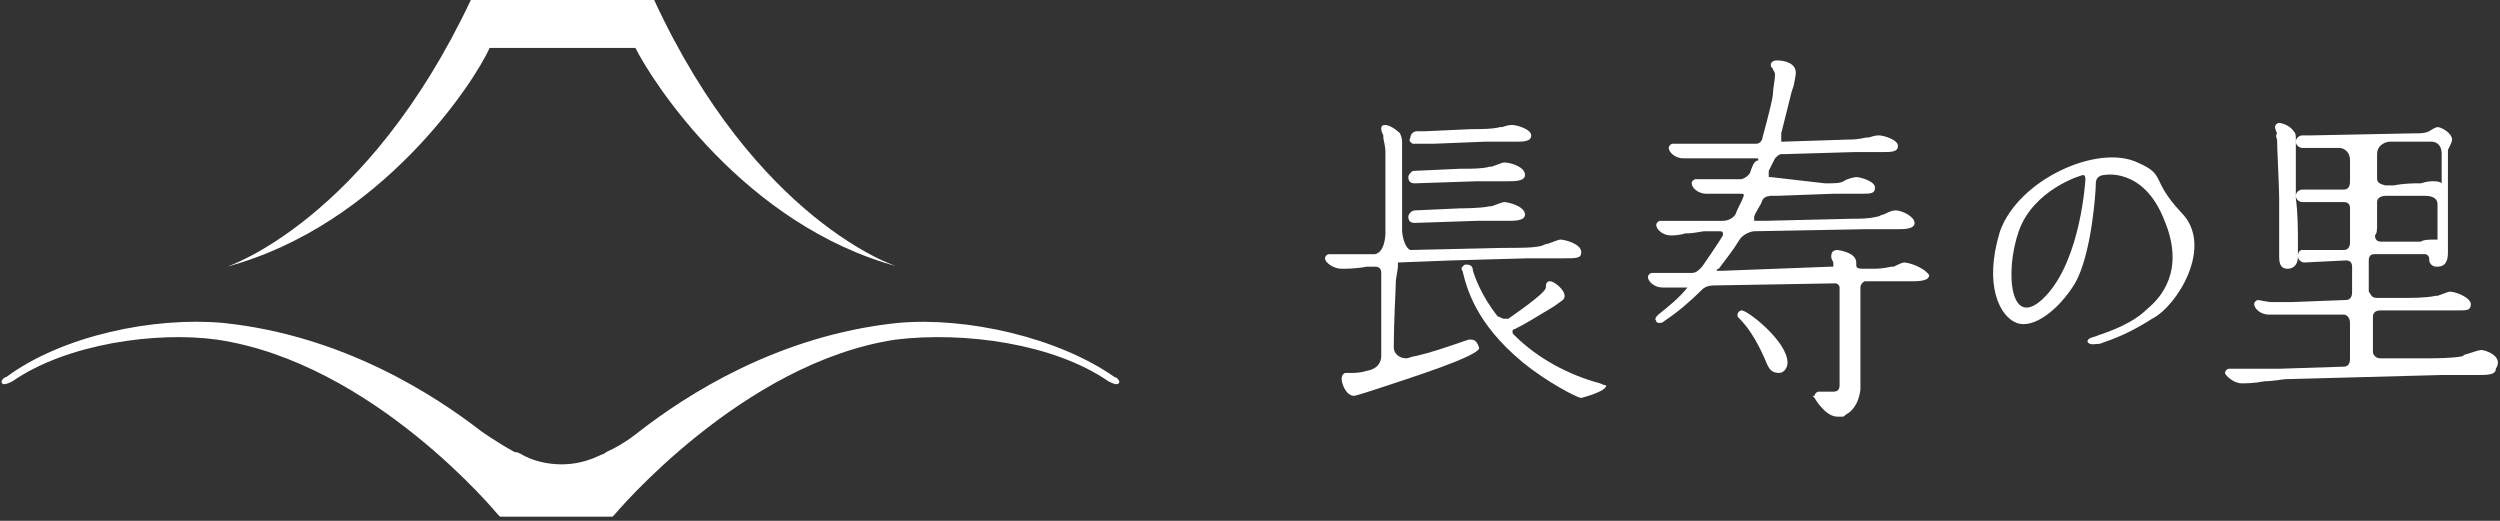
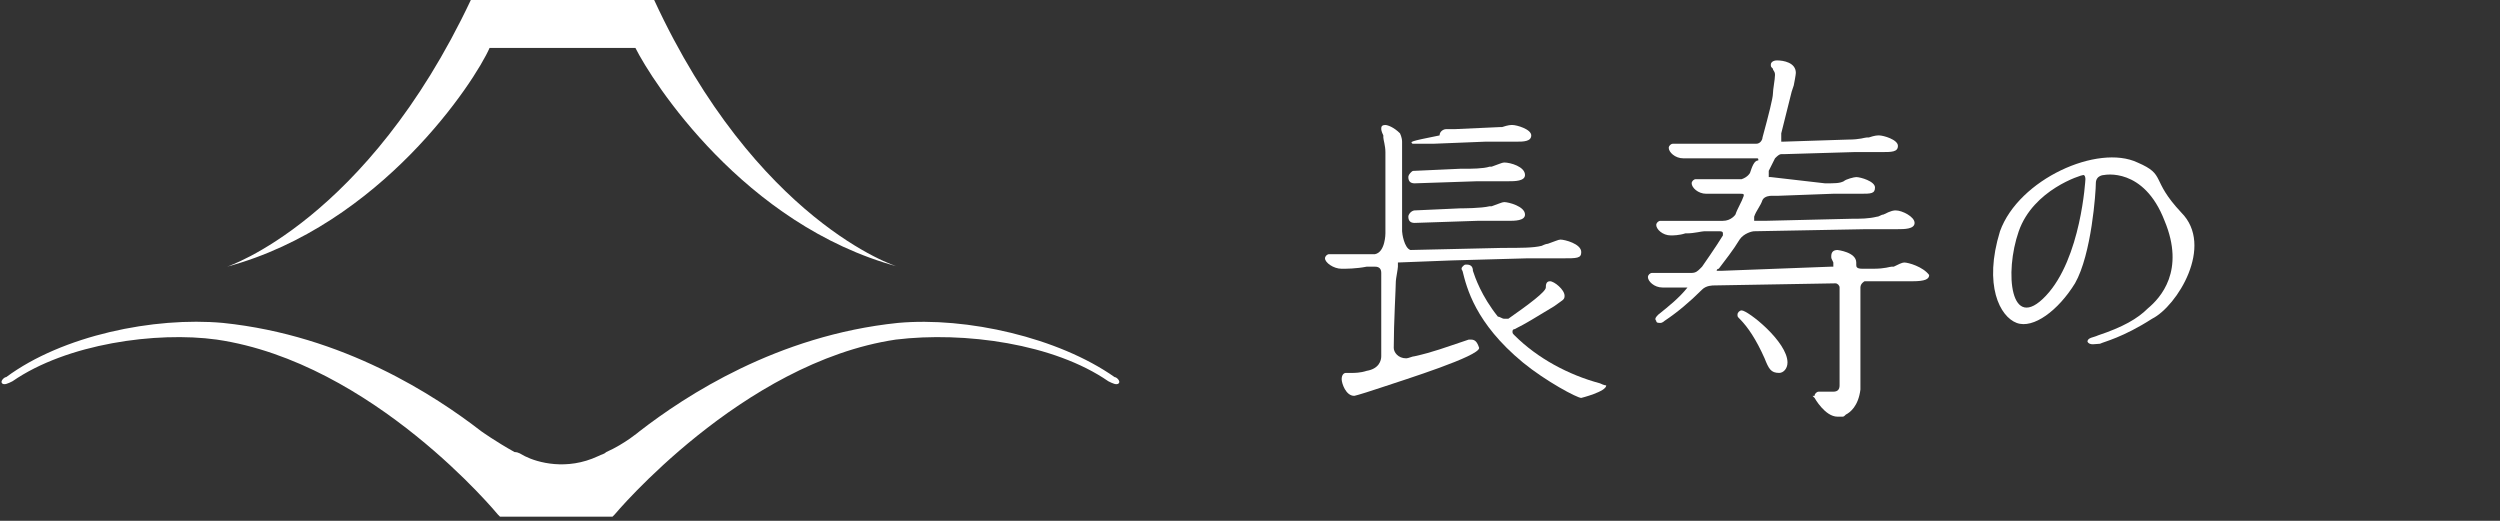
<svg xmlns="http://www.w3.org/2000/svg" version="1.1" id="レイヤー_1" x="0px" y="0px" viewBox="0 0 120 25" style="enable-background:new 0 0 120 25;" xml:space="preserve">
  <rect x="0" y="0" width="120" height="25" fill="#333333" stroke="none" />
  <style type="text/css">
	.st0{fill:#FFFFFF;}
</style>
  <g>
    <g>
      <path class="st0" d="M31.4,0h-4.4h-4.4c-5,10.6-11.7,12.8-11.7,12.8c7.4-2,11.9-8.9,12.6-10.5h3.5h3.5c0.8,1.6,5.2,8.5,12.6,10.5    C43,12.8,36.3,10.6,31.4,0z" />
      <path class="st0" d="M53.2,18.3c0.2,0.1,0.4,0.2,0.5,0.1c0.1-0.1-0.1-0.3-0.2-0.3c-2.7-1.9-7.1-2.9-10.4-2.6    c-5.8,0.6-10.2,3.5-12.4,5.2h0c0,0-0.7,0.6-1.6,1c0,0,0,0,0,0c-0.1,0.1-0.2,0.1-0.4,0.2c-1.5,0.7-2.9,0.3-3.5,0    c-0.2-0.1-0.3-0.2-0.5-0.2c0,0,0,0,0,0l0,0c-0.9-0.5-1.6-1-1.6-1h0c-2.2-1.7-6.6-4.6-12.4-5.2c-3.3-0.3-7.7,0.6-10.4,2.6    c-0.1,0-0.3,0.2-0.2,0.3c0.1,0.1,0.3,0,0.5-0.1c0,0,0,0,0,0c2.6-1.8,6.9-2.4,9.8-2c7.5,1.1,13.5,8.4,13.5,8.4l0.1,0.1h2.7h2.7    l0.1-0.1c0,0,6.1-7.3,13.5-8.4C46.3,15.9,50.6,16.5,53.2,18.3C53.2,18.3,53.2,18.3,53.2,18.3z" />
    </g>
    <g>
      <g>
        <g>
          <path class="st0" d="M104.7,10.2c-1.5-1.6-0.7-1.8-2.1-2.4c-1.9-0.9-5.7,0.8-6.6,3.3c-0.8,2.6,0,4.1,0.8,4.4      c0.8,0.3,2-0.6,2.8-1.9c0.8-1.4,1-4.4,1-4.8c0-0.4,0.4-0.4,0.4-0.4s1.9-0.4,2.9,2.2c1,2.4-0.2,3.7-0.8,4.2      c-0.5,0.5-1.2,0.9-2.4,1.3c-0.2,0.1-0.5,0.1-0.5,0.3c0.1,0.2,0.4,0.1,0.6,0.1c0.2-0.1,1.1-0.3,2.5-1.2      C104.5,14.7,106.3,11.8,104.7,10.2 M100.1,8.6c0,0-0.2,3.8-1.9,5.6c-1.7,1.8-2-1.1-1.3-3.1c0.7-2,3-2.7,3.1-2.7      C100.1,8.4,100.1,8.6,100.1,8.6" />
-           <path class="st0" d="M109.3,6.7c0,0.4,0.1,2.3,0.1,2.8c0,0.2,0,0.9,0,1.4l0,0.1c0,0.6,0,1.1,0,1.3c0,0.2,0,0.6,0.4,0.6      c0.2,0,0.5-0.1,0.5-0.6l0,0c0-0.2,0-0.4,0-0.4l0,0l0-0.2c0-0.7,0-1.4-0.1-2.2V9c0-0.5,0-0.6,0-1.6c0-0.1,0-0.2,0-0.4l0,0v0      c0-0.1,0-0.1,0-0.3c0-0.2,0-0.3-0.1-0.4l0,0c-0.2-0.3-0.6-0.4-0.7-0.4c-0.1,0-0.2,0.1-0.2,0.2c0,0,0,0.1,0.1,0.3      C109.2,6.5,109.3,6.7,109.3,6.7 M119.1,16.8c-0.1,0-0.4,0.1-0.7,0.2c-0.1,0-0.2,0.1-0.2,0.1c-0.5,0.1-1.3,0.1-1.9,0.1l-1.9,0      c0,0,0,0-0.1,0c-0.1,0-0.2,0-0.3-0.1c-0.1-0.1-0.1-0.2-0.1-0.2v-1.7c0-0.3,0.3-0.3,0.4-0.3l2.1,0c0.9,0,1.5,0,1.6,0      c0.4,0,0.6,0,0.6-0.3c0-0.3-0.7-0.6-1-0.6c-0.1,0-0.3,0.1-0.6,0.2c-0.1,0-0.1,0-0.1,0c-0.4,0.1-1.2,0.1-1.5,0.1l-1.2,0      c0,0,0,0-0.1,0c-0.3,0-0.3-0.2-0.4-0.3l0-1.5c0-0.3,0.2-0.3,0.3-0.3l2.4,0c0.1,0,0.2,0.1,0.2,0.2c0,0.1,0,0.2,0.1,0.3      c0.1,0.1,0.2,0.1,0.3,0.1c0.5,0,0.5-0.5,0.5-0.7c0-0.2,0-0.6,0-1l0-0.2c0-0.5,0-0.9,0-1.1c0-0.9,0-2.3,0-2.5c0,0,0,0,0-0.1l0,0      c0.1-0.2,0.2-0.4,0.2-0.5c0-0.3-0.5-0.6-0.7-0.6c0,0-0.1,0-0.4,0.2c-0.2,0.1-0.4,0.1-0.7,0.1l-5,0.1h-0.4      c-0.1,0-0.3,0.1-0.3,0.3c0,0.2,0.2,0.3,0.3,0.3c0.1,0,0.1,0,0.2,0c0,0,0.1,0,0.1,0c0.1,0,0.2,0,0.3,0c0.1,0,0.1,0,0.2,0l1,0      c0.1,0,0.5,0.1,0.5,0.6c0,0.1,0,0.1,0,0.1c0,0.2,0,0.5,0,0.9c0,0.1,0,0.4-0.3,0.4l-2,0l0,0h0c-0.1,0-0.3,0.1-0.3,0.3      c0,0.2,0.2,0.3,0.3,0.3l0,0l2,0c0.2,0,0.3,0.1,0.3,0.3c0,0,0,0.1,0,0.1v1.5c0,0.1,0,0.4-0.3,0.4l-2,0l0,0v0      c-0.1,0-0.2,0.1-0.2,0.3c0,0.2,0.2,0.3,0.3,0.3l2-0.1c0.2,0,0.3,0.1,0.3,0.3c0,0,0,0.1,0,0.1V14c0,0.1,0,0.4-0.3,0.4l-2.6,0.1      h-0.1c-0.1,0-0.4,0-0.6,0c-0.1,0-0.2,0-0.3,0c-0.1,0-0.6-0.1-0.6-0.1c-0.1,0-0.2,0.1-0.2,0.2c0,0.2,0.3,0.5,0.7,0.5      c0.1,0,0.5,0,0.8,0l0,0c0.3,0,0.6,0,0.7,0l2.1,0c0.1,0,0.3,0.1,0.3,0.4v1.7c0,0.1,0,0.4-0.3,0.4l-3.1,0.1c0,0-0.5,0-1,0      c-0.5,0-0.8,0-1,0c0,0-0.1,0-0.2,0l0,0c-0.1,0-0.2,0-0.2,0c-0.1,0-0.2,0.1-0.2,0.2c0,0.1,0.4,0.5,0.8,0.5c0.2,0,0.6,0,1.1-0.1      l0,0c0.4,0,0.9-0.1,1-0.1l7.5-0.2c0.1,0,0.4,0,0.7,0l0.2,0c0.3,0,0.7,0,0.8,0c0.5,0,0.9,0,0.9-0.3      C120.2,17.1,119.3,16.8,119.1,16.8 M114.1,8.5c0-0.4,0-0.9,0-1.1c0-0.5,0.5-0.6,0.6-0.6l2,0c0.2,0,0.5,0.1,0.5,0.6v0l0,1.4      c-0.1-0.1-0.3-0.1-0.4-0.1c-0.1,0-0.3,0-0.6,0.1l-0.1,0c-0.1,0-0.1,0-0.1,0c-0.1,0-0.6,0-1.1,0.1l-0.4,0      C114.1,8.8,114.1,8.7,114.1,8.5L114.1,8.5z M114.1,10.8l0-0.3c0-0.3,0-0.5,0-0.8c0-0.3,0.4-0.3,0.4-0.3l0,0l1.9,0      c0.1,0,0.6,0,0.6,0.4c0,0,0,0,0,0c0,0.8,0,1.4,0,1.7c-0.1,0-0.1,0-0.2,0c-0.1,0-0.5,0-0.6,0.1c-0.2,0-0.6,0-1,0l-0.1,0      c-0.1,0-0.2,0-0.3,0l-0.5,0c-0.2,0-0.3-0.1-0.3-0.3C114.1,11.2,114.1,11,114.1,10.8" />
          <path class="st0" d="M83.6,14.9c-0.1,0-0.2,0.1-0.2,0.2c0,0.1,0,0.1,0.1,0.2c0.4,0.4,0.8,1,1.2,1.9c0.2,0.5,0.3,0.7,0.7,0.7      c0.2,0,0.4-0.2,0.4-0.5C85.8,16.4,83.9,14.9,83.6,14.9" />
          <path class="st0" d="M91.4,12.6c-0.1,0-0.3,0.1-0.5,0.2l0,0c-0.1,0-0.1,0-0.1,0c-0.1,0-0.3,0.1-0.9,0.1l-0.4,0c0,0,0,0-0.1,0      c-0.3,0-0.3-0.1-0.3-0.2v-0.1c0-0.5-0.9-0.6-0.9-0.6c-0.2,0-0.3,0.1-0.3,0.3c0,0.1,0,0.1,0.1,0.3l0,0c0,0,0,0.1,0,0.1      c0,0,0,0,0,0v0c0,0,0,0.1,0,0.1c0,0-0.1,0-0.1,0L82.6,13c0,0,0,0-0.1,0c-0.1,0-0.1,0-0.1,0c0,0,0-0.1,0.1-0.1l0,0      c0.3-0.4,0.7-0.9,1-1.4c0.2-0.3,0.6-0.4,0.7-0.4l5.4-0.1h0.1c0.3,0,1,0,1.4,0c0.3,0,0.8,0,0.8-0.3c0-0.3-0.6-0.6-0.9-0.6      c-0.1,0-0.2,0-0.6,0.2c-0.1,0-0.2,0.1-0.3,0.1c-0.4,0.1-0.8,0.1-1.2,0.1l-4.2,0.1l-0.4,0c-0.1,0-0.1,0-0.1,0c0-0.1,0-0.2,0-0.2      l0,0c0.1-0.3,0.3-0.5,0.4-0.8c0.1-0.2,0.4-0.2,0.4-0.2l0.3,0h0l2.7-0.1H88c0,0,0.4,0,0.7,0c0.2,0,0.4,0,0.5,0l0.1,0      c0.5,0,0.7,0,0.7-0.3c0-0.3-0.7-0.5-0.9-0.5c-0.1,0-0.5,0.1-0.6,0.2c-0.2,0.1-0.4,0.1-0.9,0.1L85,8.5c0,0-0.1,0-0.1,0      c0,0,0-0.2,0-0.3C85,8,85.1,7.8,85.2,7.6l0,0c0.1-0.1,0.2-0.2,0.3-0.2l0.1,0v0l0,0L89,7.3h0.1l0.1,0c0.2,0,0.7,0,1.1,0      c0.5,0,0.8,0,0.8-0.3c0-0.3-0.7-0.5-0.9-0.5c-0.1,0-0.2,0-0.5,0.1l-0.1,0c-0.1,0-0.3,0.1-0.9,0.1l-3.1,0.1c0,0-0.1,0-0.1,0      c0-0.1,0-0.2,0-0.3l0-0.1c0.3-1.2,0.5-2,0.5-2l0.1-0.3c0.1-0.5,0.1-0.6,0.1-0.6c0-0.5-0.6-0.6-0.9-0.6c-0.2,0-0.3,0.1-0.3,0.2      c0,0.1,0,0.1,0.1,0.2c0,0.1,0.1,0.1,0.1,0.3c0,0.2-0.1,0.7-0.1,0.9c0,0.2-0.2,1-0.5,2.1c0,0.1-0.1,0.3-0.3,0.3l-2.8,0      c0,0-0.2,0-0.8,0c0,0-0.1,0-0.2,0c-0.1,0-0.2,0-0.2,0c-0.1,0-0.2,0.1-0.2,0.2c0,0.2,0.3,0.5,0.7,0.5c0.1,0,0.4,0,0.6,0      c0.3,0,0.6,0,0.7,0l2.2,0c0.1,0,0.1,0,0.1,0.1C84.2,7.7,84.1,8,84,8.3l0,0c0,0-0.1,0.2-0.4,0.3l-1.1,0c-0.1,0-0.2,0-0.3,0H82      c-0.1,0-0.3,0-0.3,0c0,0-0.1,0-0.1,0l0,0c-0.1,0-0.2,0-0.2,0c-0.1,0-0.2,0.1-0.2,0.2c0,0.2,0.3,0.5,0.7,0.5c0.1,0,0.4,0,0.6,0      l0,0c0.3,0,0.5,0,0.6,0l0.4,0c0.2,0,0.2,0,0.2,0.1c0,0,0,0,0,0c-0.1,0.3-0.3,0.6-0.4,0.9l0,0c0,0-0.2,0.3-0.6,0.3      c0,0-0.1,0-0.1,0l-1.4,0l-0.2,0c-0.1,0-0.3,0-0.4,0c-0.2,0-0.3,0-0.4,0c0,0-0.2,0-0.2,0l0,0c-0.1,0-0.3,0-0.3,0      c-0.1,0-0.2,0.1-0.2,0.2c0,0.2,0.3,0.5,0.7,0.5c0.1,0,0.4,0,0.7-0.1l0.1,0c0.3,0,0.7-0.1,0.8-0.1l0.6,0h0.1c0.1,0,0.2,0,0.2,0.1      c0,0,0,0.1,0,0.1c-0.3,0.5-1,1.5-1,1.5c0,0-0.1,0.1-0.1,0.1c-0.1,0.1-0.2,0.2-0.4,0.2l-0.7,0c-0.5,0-0.6,0-0.8,0      c0,0-0.1,0-0.1,0l-0.1,0c-0.1,0-0.2,0-0.2,0c-0.1,0-0.2,0.1-0.2,0.2c0,0.2,0.3,0.5,0.7,0.5c0.1,0,0.3,0,0.6,0l0.1,0      c0.2,0,0.4,0,0.5,0c0,0,0,0,0,0c0,0,0,0,0,0c-0.4,0.5-0.9,0.9-1.4,1.3c-0.1,0.1-0.2,0.2-0.1,0.3c0,0.1,0.1,0.1,0.2,0.1      c0.1,0,0.2-0.1,0.2-0.1c0.6-0.4,1.2-0.9,1.8-1.5l0,0c0.2-0.2,0.5-0.2,0.6-0.2l5.8-0.1c0.1,0,0.2,0.1,0.2,0.2c0,0,0,0.1,0,0.1      l0,0.7c0,1.5,0,3.5,0,3.9c0,0.2-0.1,0.3-0.3,0.3c-0.1,0-0.3,0-0.4,0l-0.1,0c-0.1,0-0.2,0-0.2,0c-0.1,0-0.2,0.1-0.2,0.2l-0.1,0      l0.1,0.1c0,0,0.5,0.9,1.1,0.9c0.1,0,0.1,0,0.2,0c0.1,0,0.1,0,0.2-0.1c0.2-0.1,0.6-0.4,0.7-1.2c0-0.4,0-2,0-3.1l0-0.4      c0-0.3,0-0.5,0-0.6l0-0.5v-0.2c0,0,0-0.1,0-0.1c0-0.2,0.2-0.3,0.2-0.3l1,0c0.4,0,0.9,0,1.3,0c0.6,0,0.8-0.1,0.8-0.3      C92.3,12.8,91.6,12.6,91.4,12.6" />
          <path class="st0" d="M72.2,9.7c-0.1,0-0.3,0.1-0.6,0.2c-0.1,0-0.1,0-0.1,0C71.1,10,70.2,10,70.1,10l-2.2,0.1l0,0v0      c0,0-0.1,0-0.2,0.1c0,0-0.1,0.1-0.1,0.2c0,0.2,0.1,0.3,0.3,0.3l3-0.1c0.5,0,1,0,1.5,0c0.3,0,0.8,0,0.8-0.3      C73.2,9.9,72.4,9.7,72.2,9.7" />
-           <path class="st0" d="M67.8,6.9L67.8,6.9L67.8,6.9L67.8,6.9L67.8,6.9c0.1,0,0.1,0,0.1,0c0,0,0.1,0,0.2,0l0.2,0c0.2,0,0.4,0,0.5,0      l2.5-0.1c0.5,0,1.1,0,1.5,0c0.3,0,0.7,0,0.7-0.3c0-0.3-0.7-0.5-0.9-0.5c-0.1,0-0.2,0-0.5,0.1l0,0c-0.1,0-0.1,0-0.1,0      c-0.3,0.1-1.1,0.1-1.4,0.1l-2.2,0.1c-0.1,0-0.2,0-0.2,0c-0.1,0-0.1,0-0.2,0l0,0c-0.1,0-0.3,0.1-0.3,0.3      C67.6,6.8,67.7,6.8,67.8,6.9" />
+           <path class="st0" d="M67.8,6.9L67.8,6.9L67.8,6.9L67.8,6.9L67.8,6.9c0.1,0,0.1,0,0.1,0c0,0,0.1,0,0.2,0l0.2,0c0.2,0,0.4,0,0.5,0      l2.5-0.1c0.5,0,1.1,0,1.5,0c0.3,0,0.7,0,0.7-0.3c0-0.3-0.7-0.5-0.9-0.5c-0.1,0-0.2,0-0.5,0.1l0,0c-0.1,0-0.1,0-0.1,0      l-2.2,0.1c-0.1,0-0.2,0-0.2,0c-0.1,0-0.1,0-0.2,0l0,0c-0.1,0-0.3,0.1-0.3,0.3      C67.6,6.8,67.7,6.8,67.8,6.9" />
          <path class="st0" d="M72.2,7.8c-0.1,0-0.3,0.1-0.6,0.2c-0.1,0-0.1,0-0.1,0c-0.3,0.1-0.9,0.1-1.2,0.1h0c-0.1,0-0.2,0-0.2,0      l-2.2,0.1l0,0v0c-0.1,0-0.1,0-0.2,0.1c0,0-0.1,0.1-0.1,0.2c0,0.2,0.1,0.3,0.3,0.3c0,0,0,0,0,0l3-0.1c0.5,0,1.1,0,1.5,0      c0.3,0,0.8,0,0.8-0.3C73.2,8,72.5,7.8,72.2,7.8" />
          <path class="st0" d="M76.8,18.4c-1.5-0.4-3-1.2-4.1-2.3c-0.1-0.1-0.1-0.1-0.1-0.2c0,0,0-0.1,0.1-0.1c0.6-0.3,0.9-0.5,1.9-1.1      c0.4-0.3,0.5-0.3,0.5-0.5c0-0.3-0.5-0.7-0.7-0.7c-0.2,0-0.2,0.2-0.2,0.3l0,0c0,0.2-0.8,0.8-1.8,1.5c-0.1,0-0.1,0-0.2,0      c-0.1,0-0.2-0.1-0.3-0.1c-0.8-1-1.1-1.9-1.2-2.2c0-0.2-0.1-0.3-0.3-0.3h0c-0.1,0-0.1,0-0.2,0.1c-0.1,0.1,0,0.2,0,0.2      c0,0,0,0,0,0l0,0h0c0.2,0.8,0.6,2.5,2.9,4.4c1.1,0.9,2.6,1.7,2.8,1.7c0,0,1.2-0.3,1.2-0.6C77.1,18.5,77,18.5,76.8,18.4" />
          <path class="st0" d="M70.6,16.3c-0.1,0-0.1,0-0.1,0c0,0,0,0,0,0c-1.2,0.4-1.7,0.6-2.6,0.8c-0.1,0-0.3,0.1-0.4,0.1      c-0.4,0-0.6-0.3-0.6-0.5c0-1.2,0.1-2.9,0.1-3.2c0-0.1,0.1-0.6,0.1-0.7c0-0.1,0-0.1,0-0.2l2.6-0.1l3.6-0.1c0.1,0,0.5,0,0.8,0      c0.4,0,0.8,0,0.9,0c0.7,0,0.9,0,0.9-0.3c0-0.4-0.8-0.6-1-0.6c-0.1,0-0.3,0.1-0.6,0.2c-0.1,0-0.3,0.1-0.3,0.1      c-0.4,0.1-1,0.1-1.9,0.1l-4.4,0.1c-0.3-0.1-0.4-0.8-0.4-0.9l0-1.1l0,0h0c0-0.4,0-0.9,0-1.3V8.7l0-0.7c0-0.4,0-0.9,0-1.1      c0,0,0,0,0,0h0l0,0v0c0,0,0,0,0,0l0-0.1h0c0-0.2-0.1-0.4-0.1-0.4l0,0h0c-0.3-0.3-0.6-0.4-0.7-0.4c-0.2,0-0.2,0.1-0.2,0.2      c0,0,0,0.1,0.1,0.3c0,0,0,0.1,0,0.1c0,0.1,0.1,0.4,0.1,0.7l0,0.2c0,0.2,0,0.9,0,3.5l0,0v0.2c0,0,0,0.9-0.5,1c0,0-0.1,0-0.1,0      c-0.2,0-0.5,0-0.7,0c-0.4,0-0.7,0-0.9,0c0,0-0.2,0-0.3,0l-0.1,0c-0.1,0-0.1,0-0.1,0c-0.1,0-0.2,0.1-0.2,0.2      c0,0.2,0.4,0.5,0.8,0.5c0.2,0,0.7,0,1.2-0.1l0.4,0c0.2,0,0.3,0.1,0.3,0.3l0,0c0,0,0,0.1,0,0.1c0,0,0,0.1,0,0.2      c0,0.1,0,0.8,0,1.6l0,2.1c0,0.2-0.1,0.6-0.7,0.7c-0.3,0.1-0.6,0.1-0.7,0.1c0,0-0.1,0-0.2,0l0,0c-0.1,0-0.1,0-0.1,0      c-0.1,0-0.2,0.1-0.2,0.3c0,0.2,0.2,0.8,0.6,0.8c0,0,0.1,0,1.3-0.4c1.2-0.4,4.7-1.5,4.7-1.9C70.9,16.4,70.8,16.3,70.6,16.3" />
        </g>
      </g>
    </g>
  </g>
</svg>